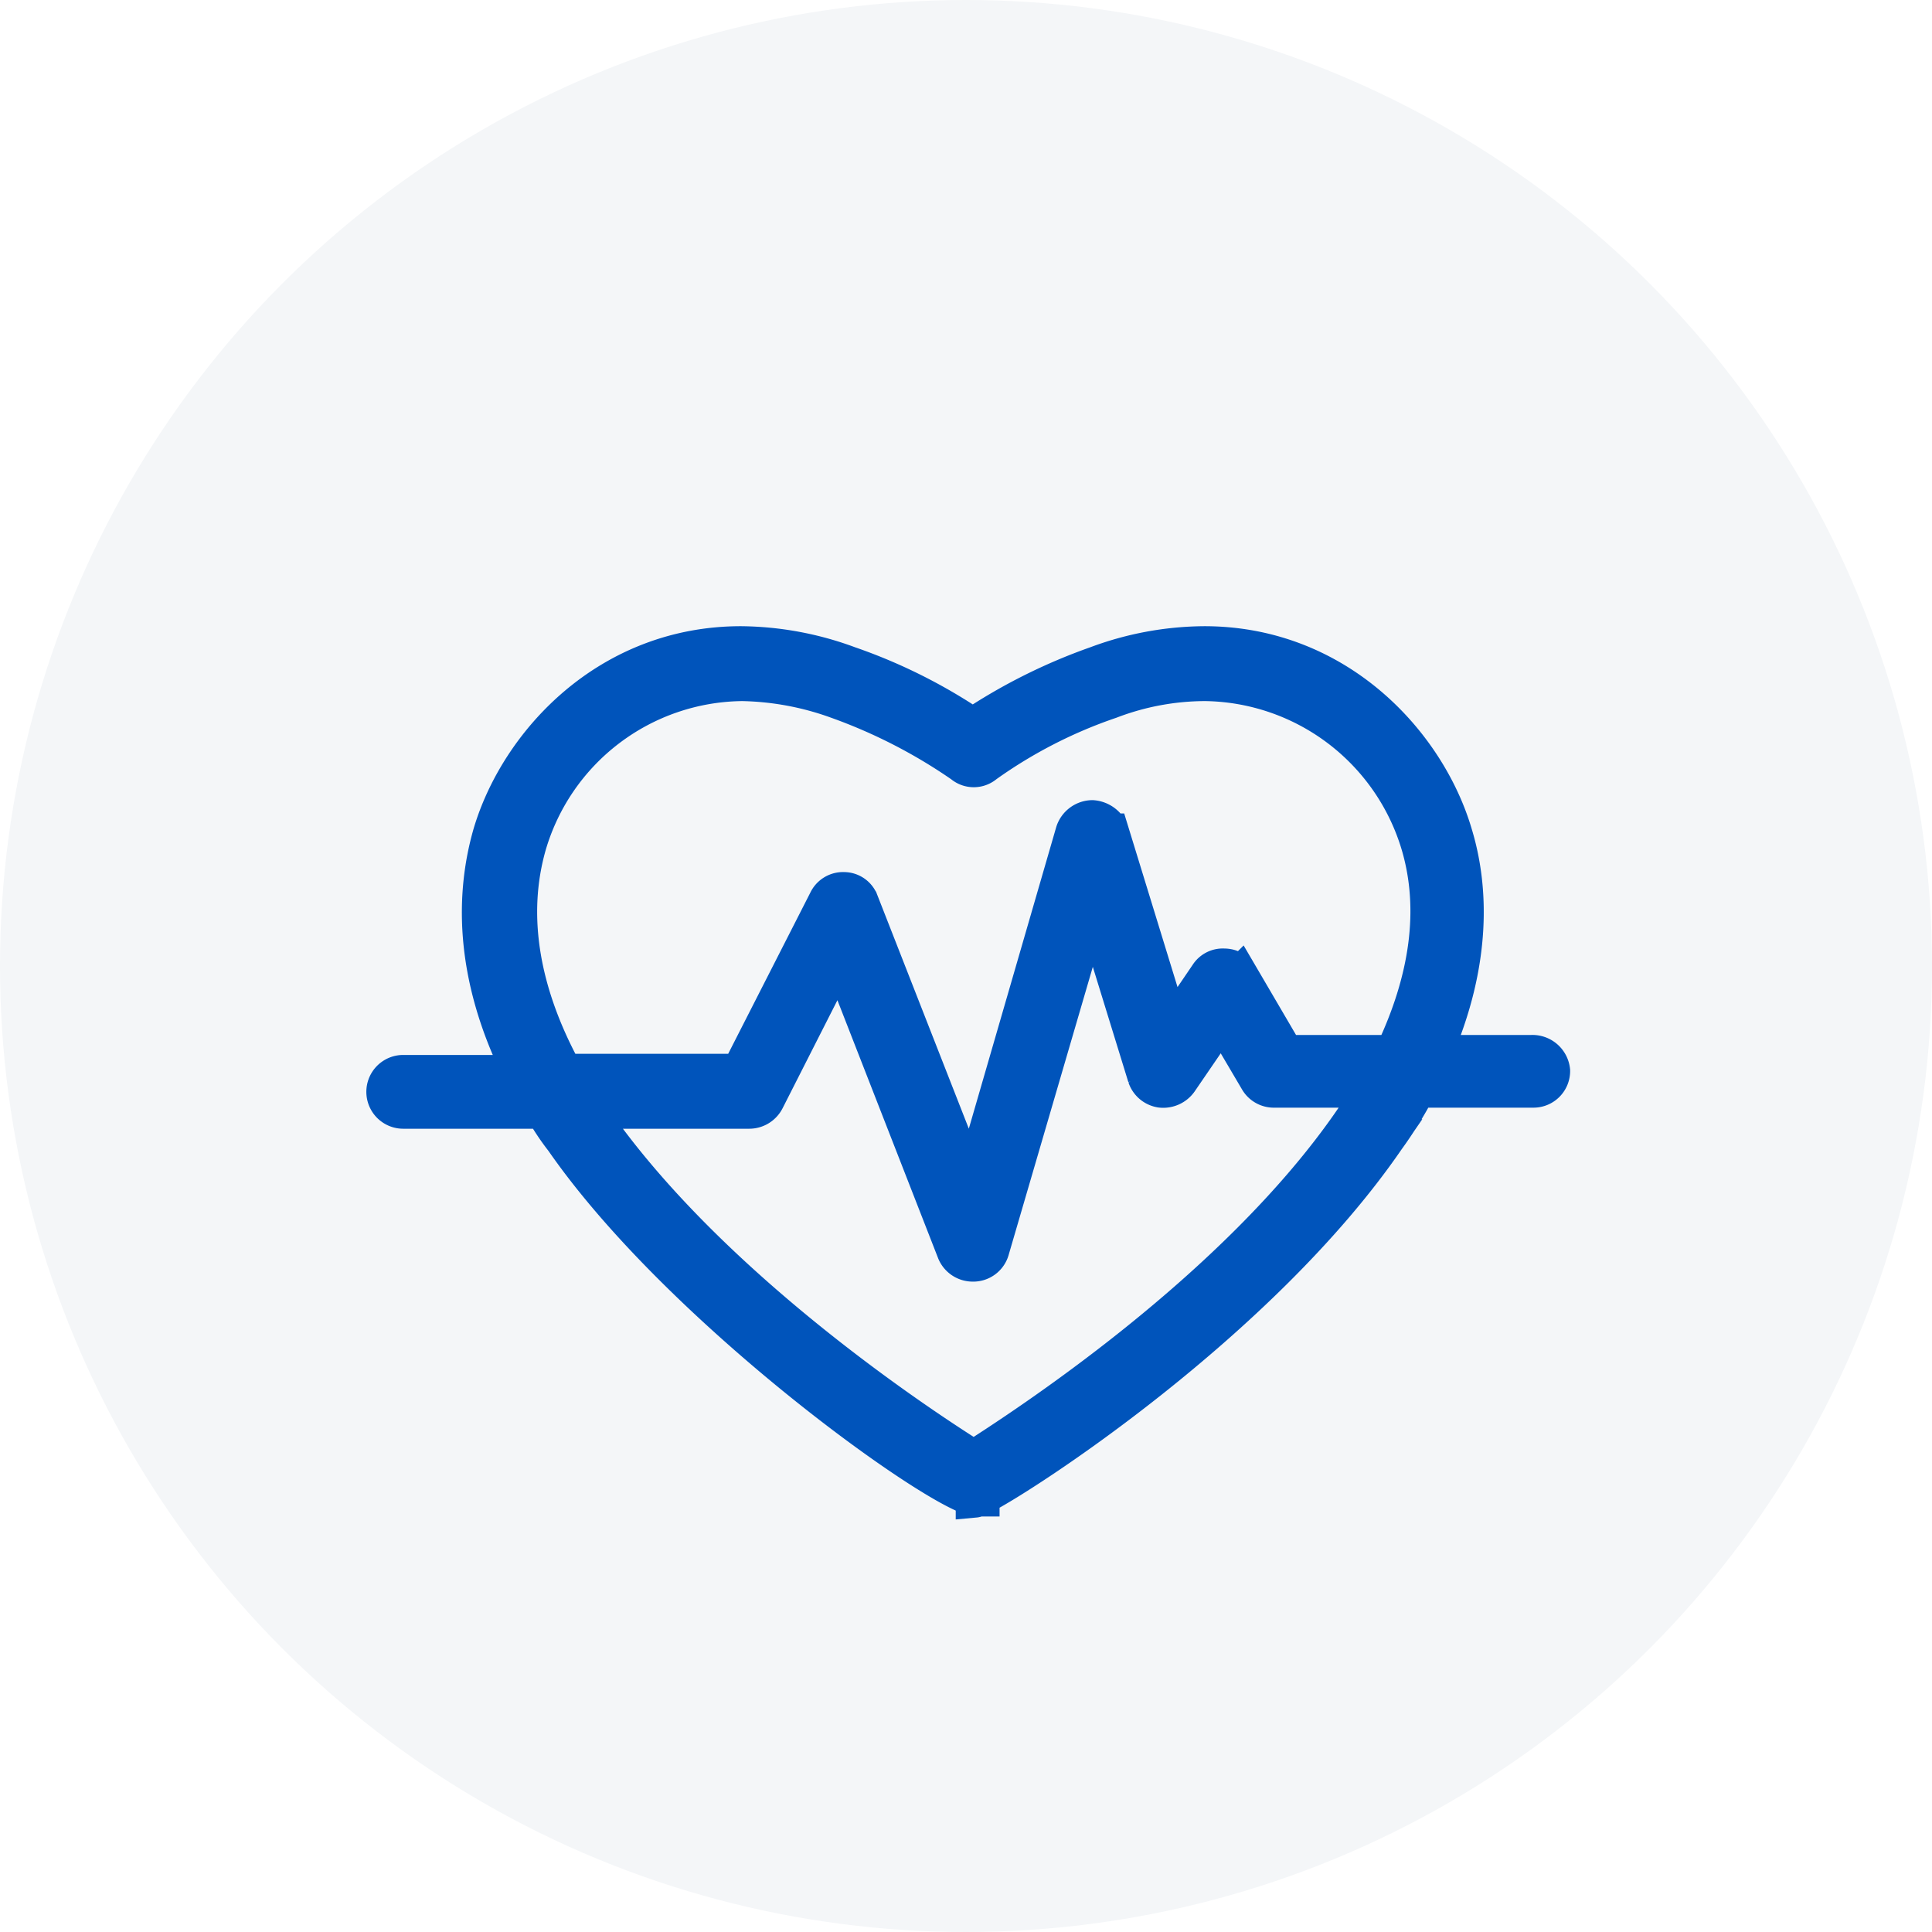
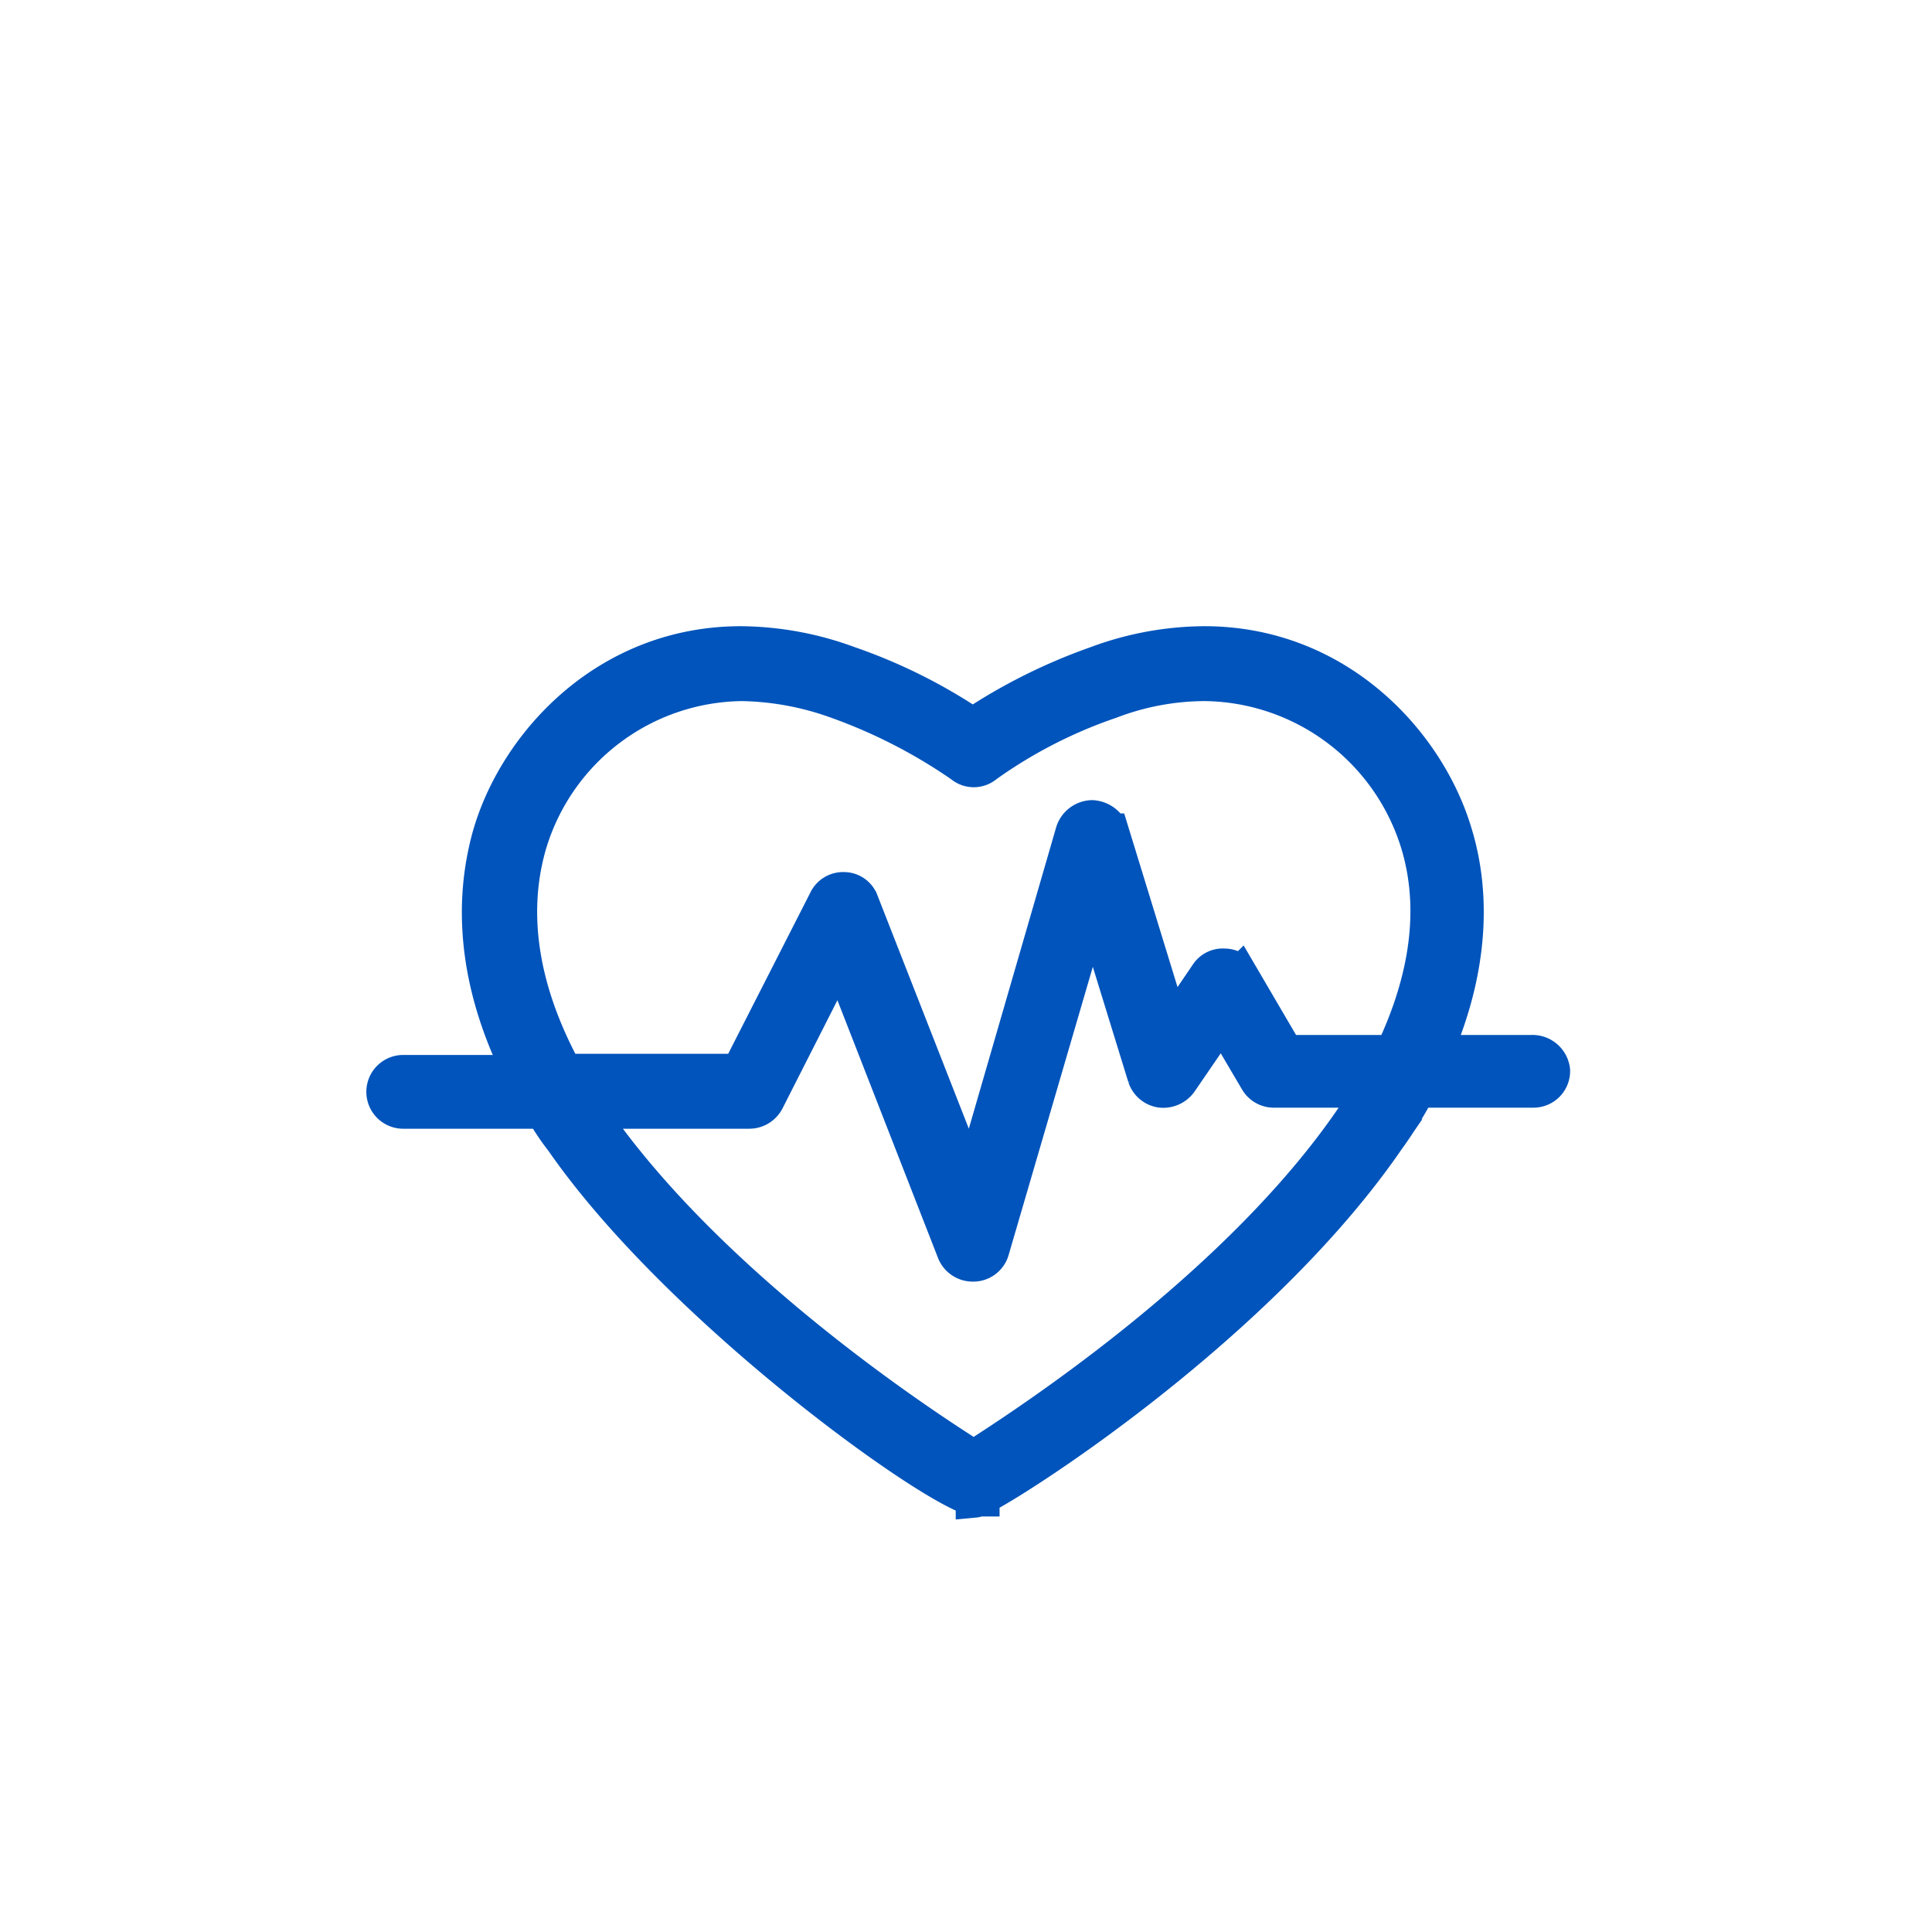
<svg xmlns="http://www.w3.org/2000/svg" width="126" height="126">
  <defs>
    <filter id="a" x="14.889" y="31.84" width="96.51" height="76.135" filterUnits="userSpaceOnUse">
      <feOffset dy="3" />
      <feGaussianBlur stdDeviation="3" result="blur" />
      <feFlood flood-opacity=".161" />
      <feComposite operator="in" in2="blur" />
      <feComposite in="SourceGraphic" />
    </filter>
  </defs>
  <g transform="translate(-1232.102 -965.102)">
-     <circle data-name="Ellipse 127" cx="63" cy="63" r="63" transform="translate(1232.102 965.102)" fill="#f4f6f8" />
    <g transform="translate(1232.101 965.101)" filter="url(#a)" data-name="Group 1191">
-       <path data-name="Path 1445" d="M99.85 65.751h-6.431c2.673-6.069 2.384-10.982 1.373-14.306-1.734-5.924-7.587-12.355-16.252-12.355a20.326 20.326 0 00-7.009 1.3 36.352 36.352 0 00-8.092 4.046 34.69 34.69 0 00-8.099-4.046 20.637 20.637 0 00-7.009-1.3c-8.67 0-14.523 6.431-16.257 12.355-1.009 3.545-1.371 8.887 2.025 15.607h-7.8a1.156 1.156 0 000 2.312h9.176a15.252 15.252 0 001.3 1.951c7.514 10.838 23.844 22.615 26.806 23.338v.072a.224.224 0 00.145-.072h.214v-.072c2.529-1.228 18.208-11.344 26.445-23.338a26.58 26.58 0 002.023-3.253h7.587a1.141 1.141 0 001.156-1.156 1.214 1.214 0 00-1.301-1.083zm-11.561 4.263c-7.659 11.2-21.748 20.231-24.783 22.182-3.107-1.951-17.124-11.055-24.855-22.182l-.434-.65H48.84a1.192 1.192 0 001.084-.65l4.841-9.537 7.585 19.435a1.183 1.183 0 001.084.723h.072a1.151 1.151 0 001.084-.867l6.65-22.76 3.54 11.488a1.178 1.178 0 00.939.795 1.251 1.251 0 001.156-.506l2.818-4.118 2.384 4.046a1.153 1.153 0 001.012.578h6.5a47.812 47.812 0 01-1.3 2.023zm2.6-4.263H83.81l-2.963-5.061a1.153 1.153 0 00-1.012-.578 1.093 1.093 0 00-1.012.506l-2.457 3.613-3.972-12.93a1.341 1.341 0 00-1.156-.867 1.237 1.237 0 00-1.156.867l-6.72 23.189-7.3-18.641a1.087 1.087 0 00-1.012-.723 1.121 1.121 0 00-1.084.65l-5.708 11.2H36.773c-2.89-5.274-3.685-10.332-2.384-14.884a14.761 14.761 0 0114.017-10.618 19.221 19.221 0 016.214 1.156 35.126 35.126 0 018.165 4.191 1.1 1.1 0 001.445 0 31.5 31.5 0 018.165-4.191 17.467 17.467 0 016.214-1.156 14.832 14.832 0 0114.015 10.622c1.229 4.194.578 8.814-1.734 13.655z" fill="#0057b8" stroke="#0054bb" stroke-width="2.5" />
+       <path data-name="Path 1445" d="M99.85 65.751h-6.431c2.673-6.069 2.384-10.982 1.373-14.306-1.734-5.924-7.587-12.355-16.252-12.355a20.326 20.326 0 00-7.009 1.3 36.352 36.352 0 00-8.092 4.046 34.69 34.69 0 00-8.099-4.046 20.637 20.637 0 00-7.009-1.3c-8.67 0-14.523 6.431-16.257 12.355-1.009 3.545-1.371 8.887 2.025 15.607h-7.8a1.156 1.156 0 000 2.312h9.176a15.252 15.252 0 001.3 1.951c7.514 10.838 23.844 22.615 26.806 23.338v.072a.224.224 0 00.145-.072h.214v-.072c2.529-1.228 18.208-11.344 26.445-23.338a26.58 26.58 0 002.023-3.253h7.587a1.141 1.141 0 001.156-1.156 1.214 1.214 0 00-1.301-1.083zm-11.561 4.263c-7.659 11.2-21.748 20.231-24.783 22.182-3.107-1.951-17.124-11.055-24.855-22.182l-.434-.65H48.84a1.192 1.192 0 001.084-.65l4.841-9.537 7.585 19.435a1.183 1.183 0 001.084.723h.072a1.151 1.151 0 001.084-.867l6.65-22.76 3.54 11.488a1.178 1.178 0 00.939.795 1.251 1.251 0 001.156-.506l2.818-4.118 2.384 4.046a1.153 1.153 0 001.012.578h6.5zm2.6-4.263H83.81l-2.963-5.061a1.153 1.153 0 00-1.012-.578 1.093 1.093 0 00-1.012.506l-2.457 3.613-3.972-12.93a1.341 1.341 0 00-1.156-.867 1.237 1.237 0 00-1.156.867l-6.72 23.189-7.3-18.641a1.087 1.087 0 00-1.012-.723 1.121 1.121 0 00-1.084.65l-5.708 11.2H36.773c-2.89-5.274-3.685-10.332-2.384-14.884a14.761 14.761 0 0114.017-10.618 19.221 19.221 0 016.214 1.156 35.126 35.126 0 018.165 4.191 1.1 1.1 0 001.445 0 31.5 31.5 0 018.165-4.191 17.467 17.467 0 016.214-1.156 14.832 14.832 0 0114.015 10.622c1.229 4.194.578 8.814-1.734 13.655z" fill="#0057b8" stroke="#0054bb" stroke-width="2.5" />
    </g>
  </g>
</svg>